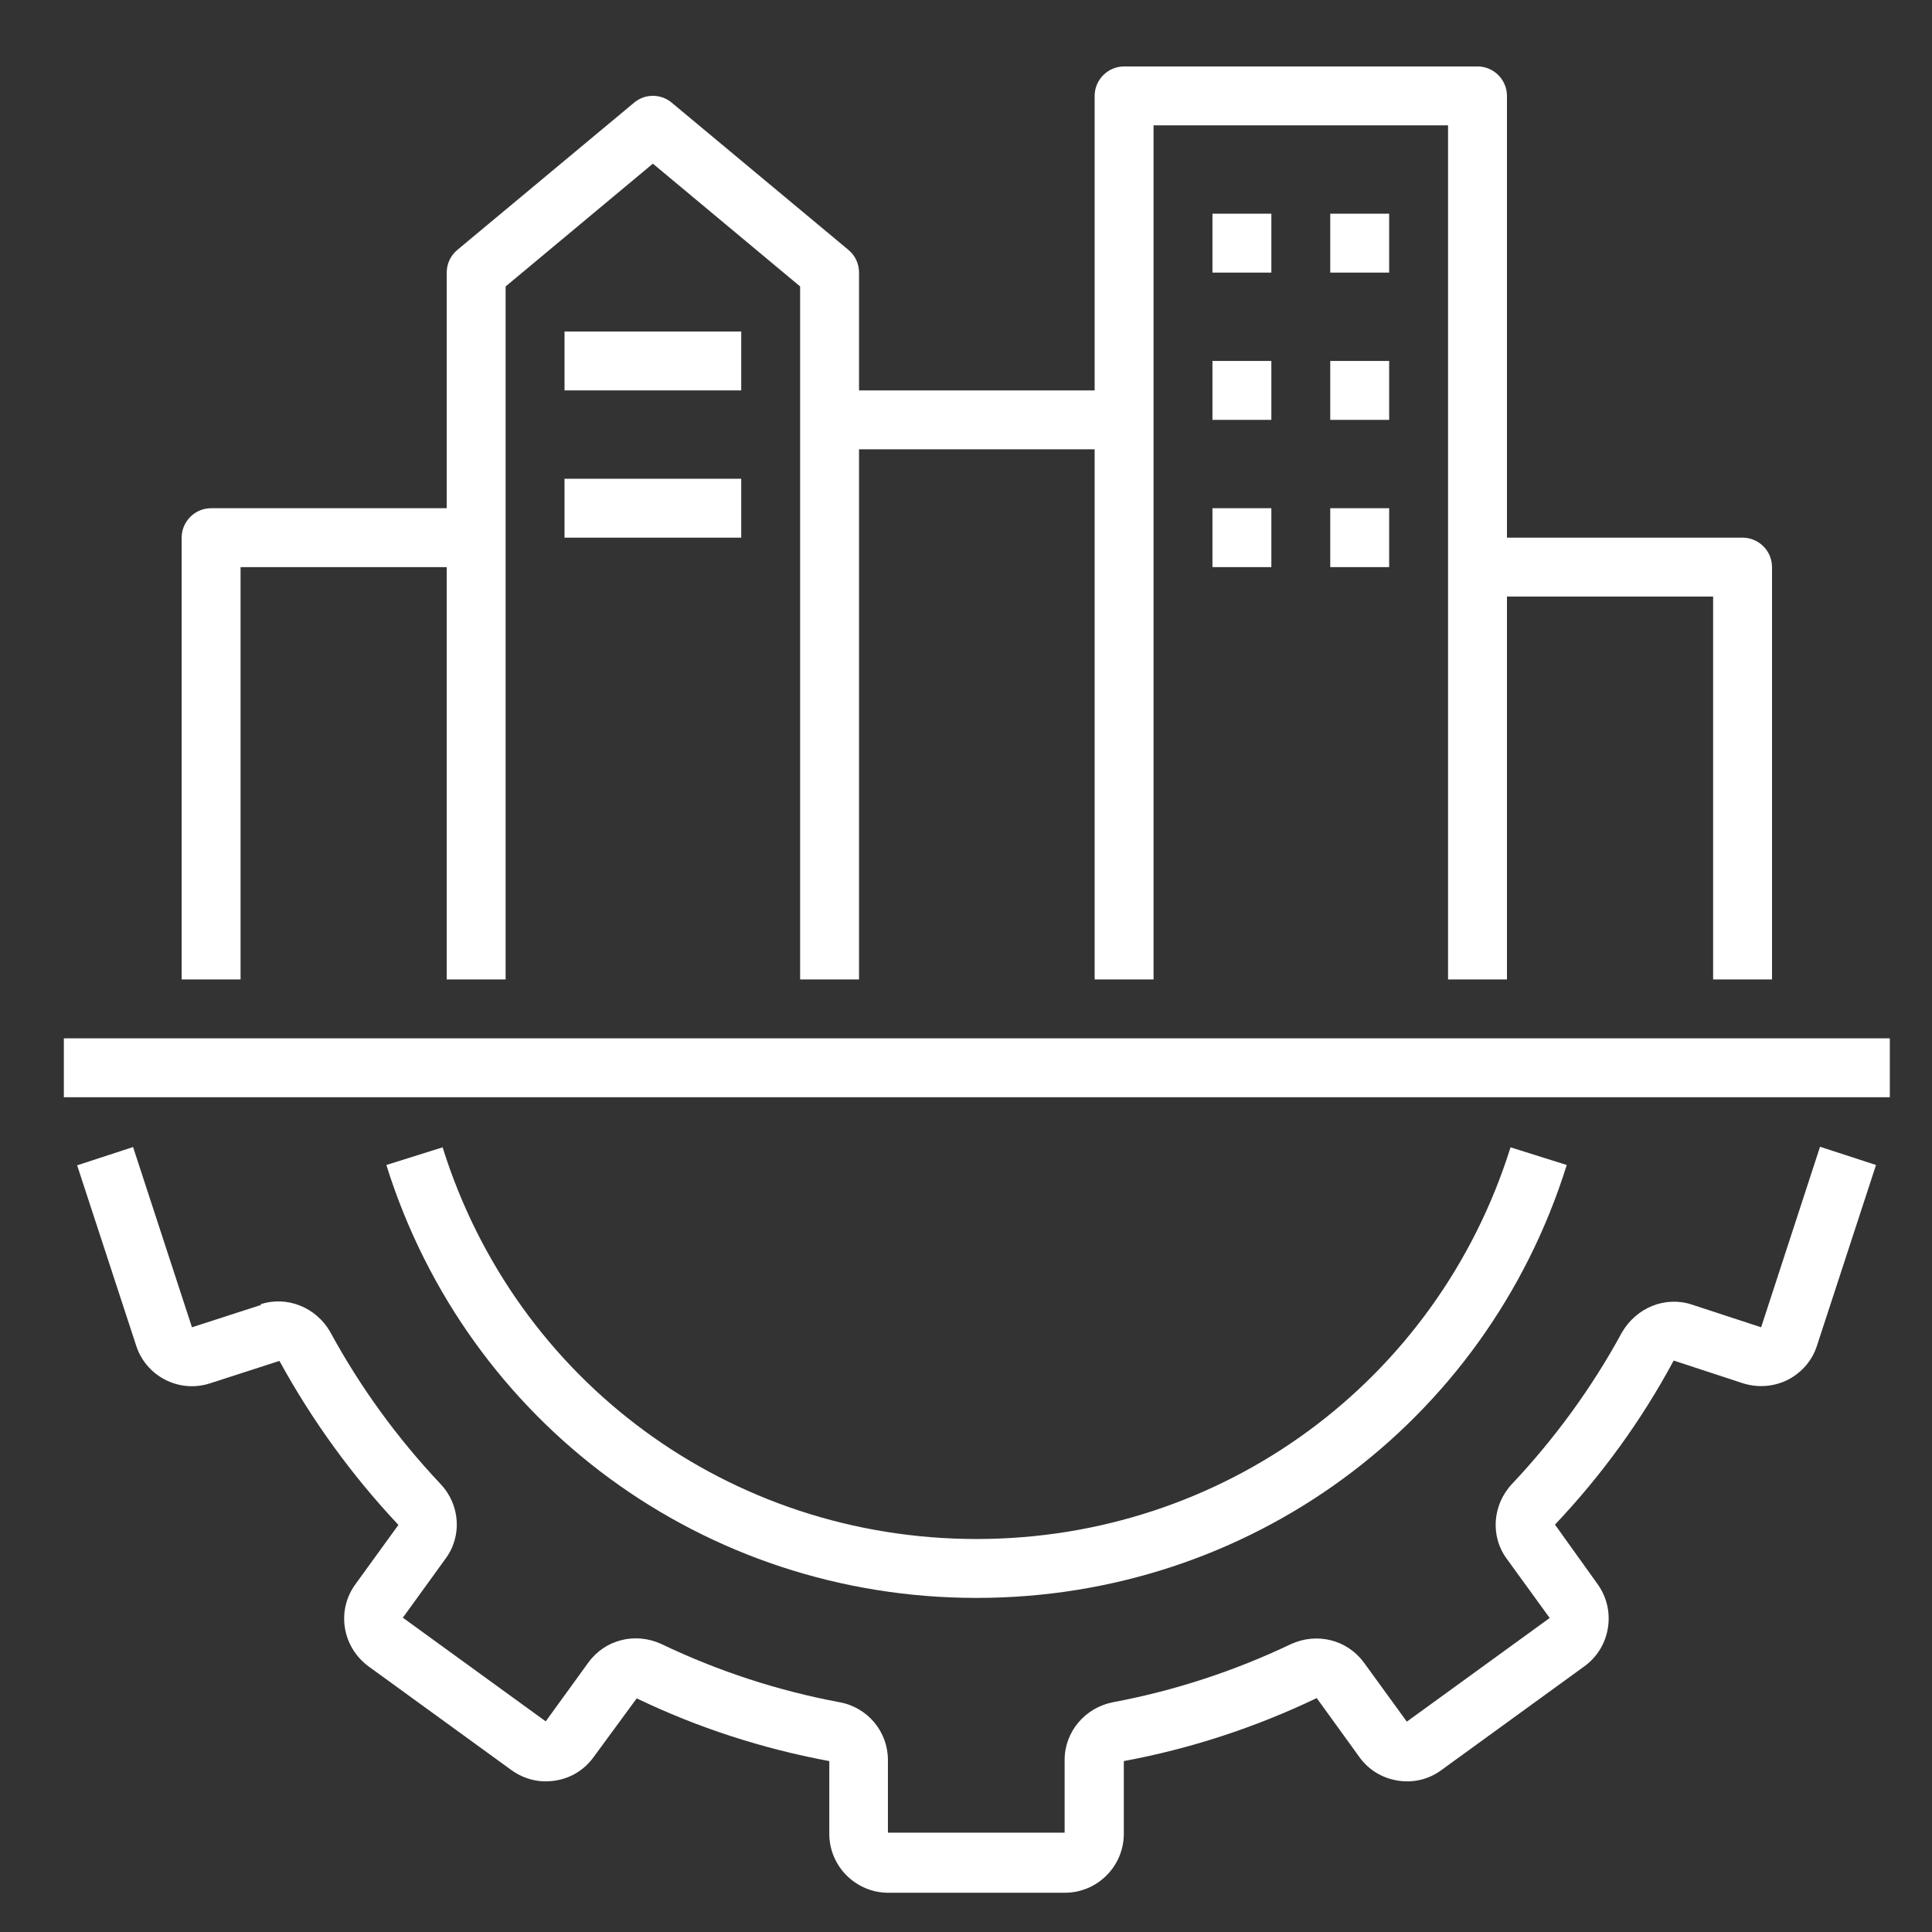
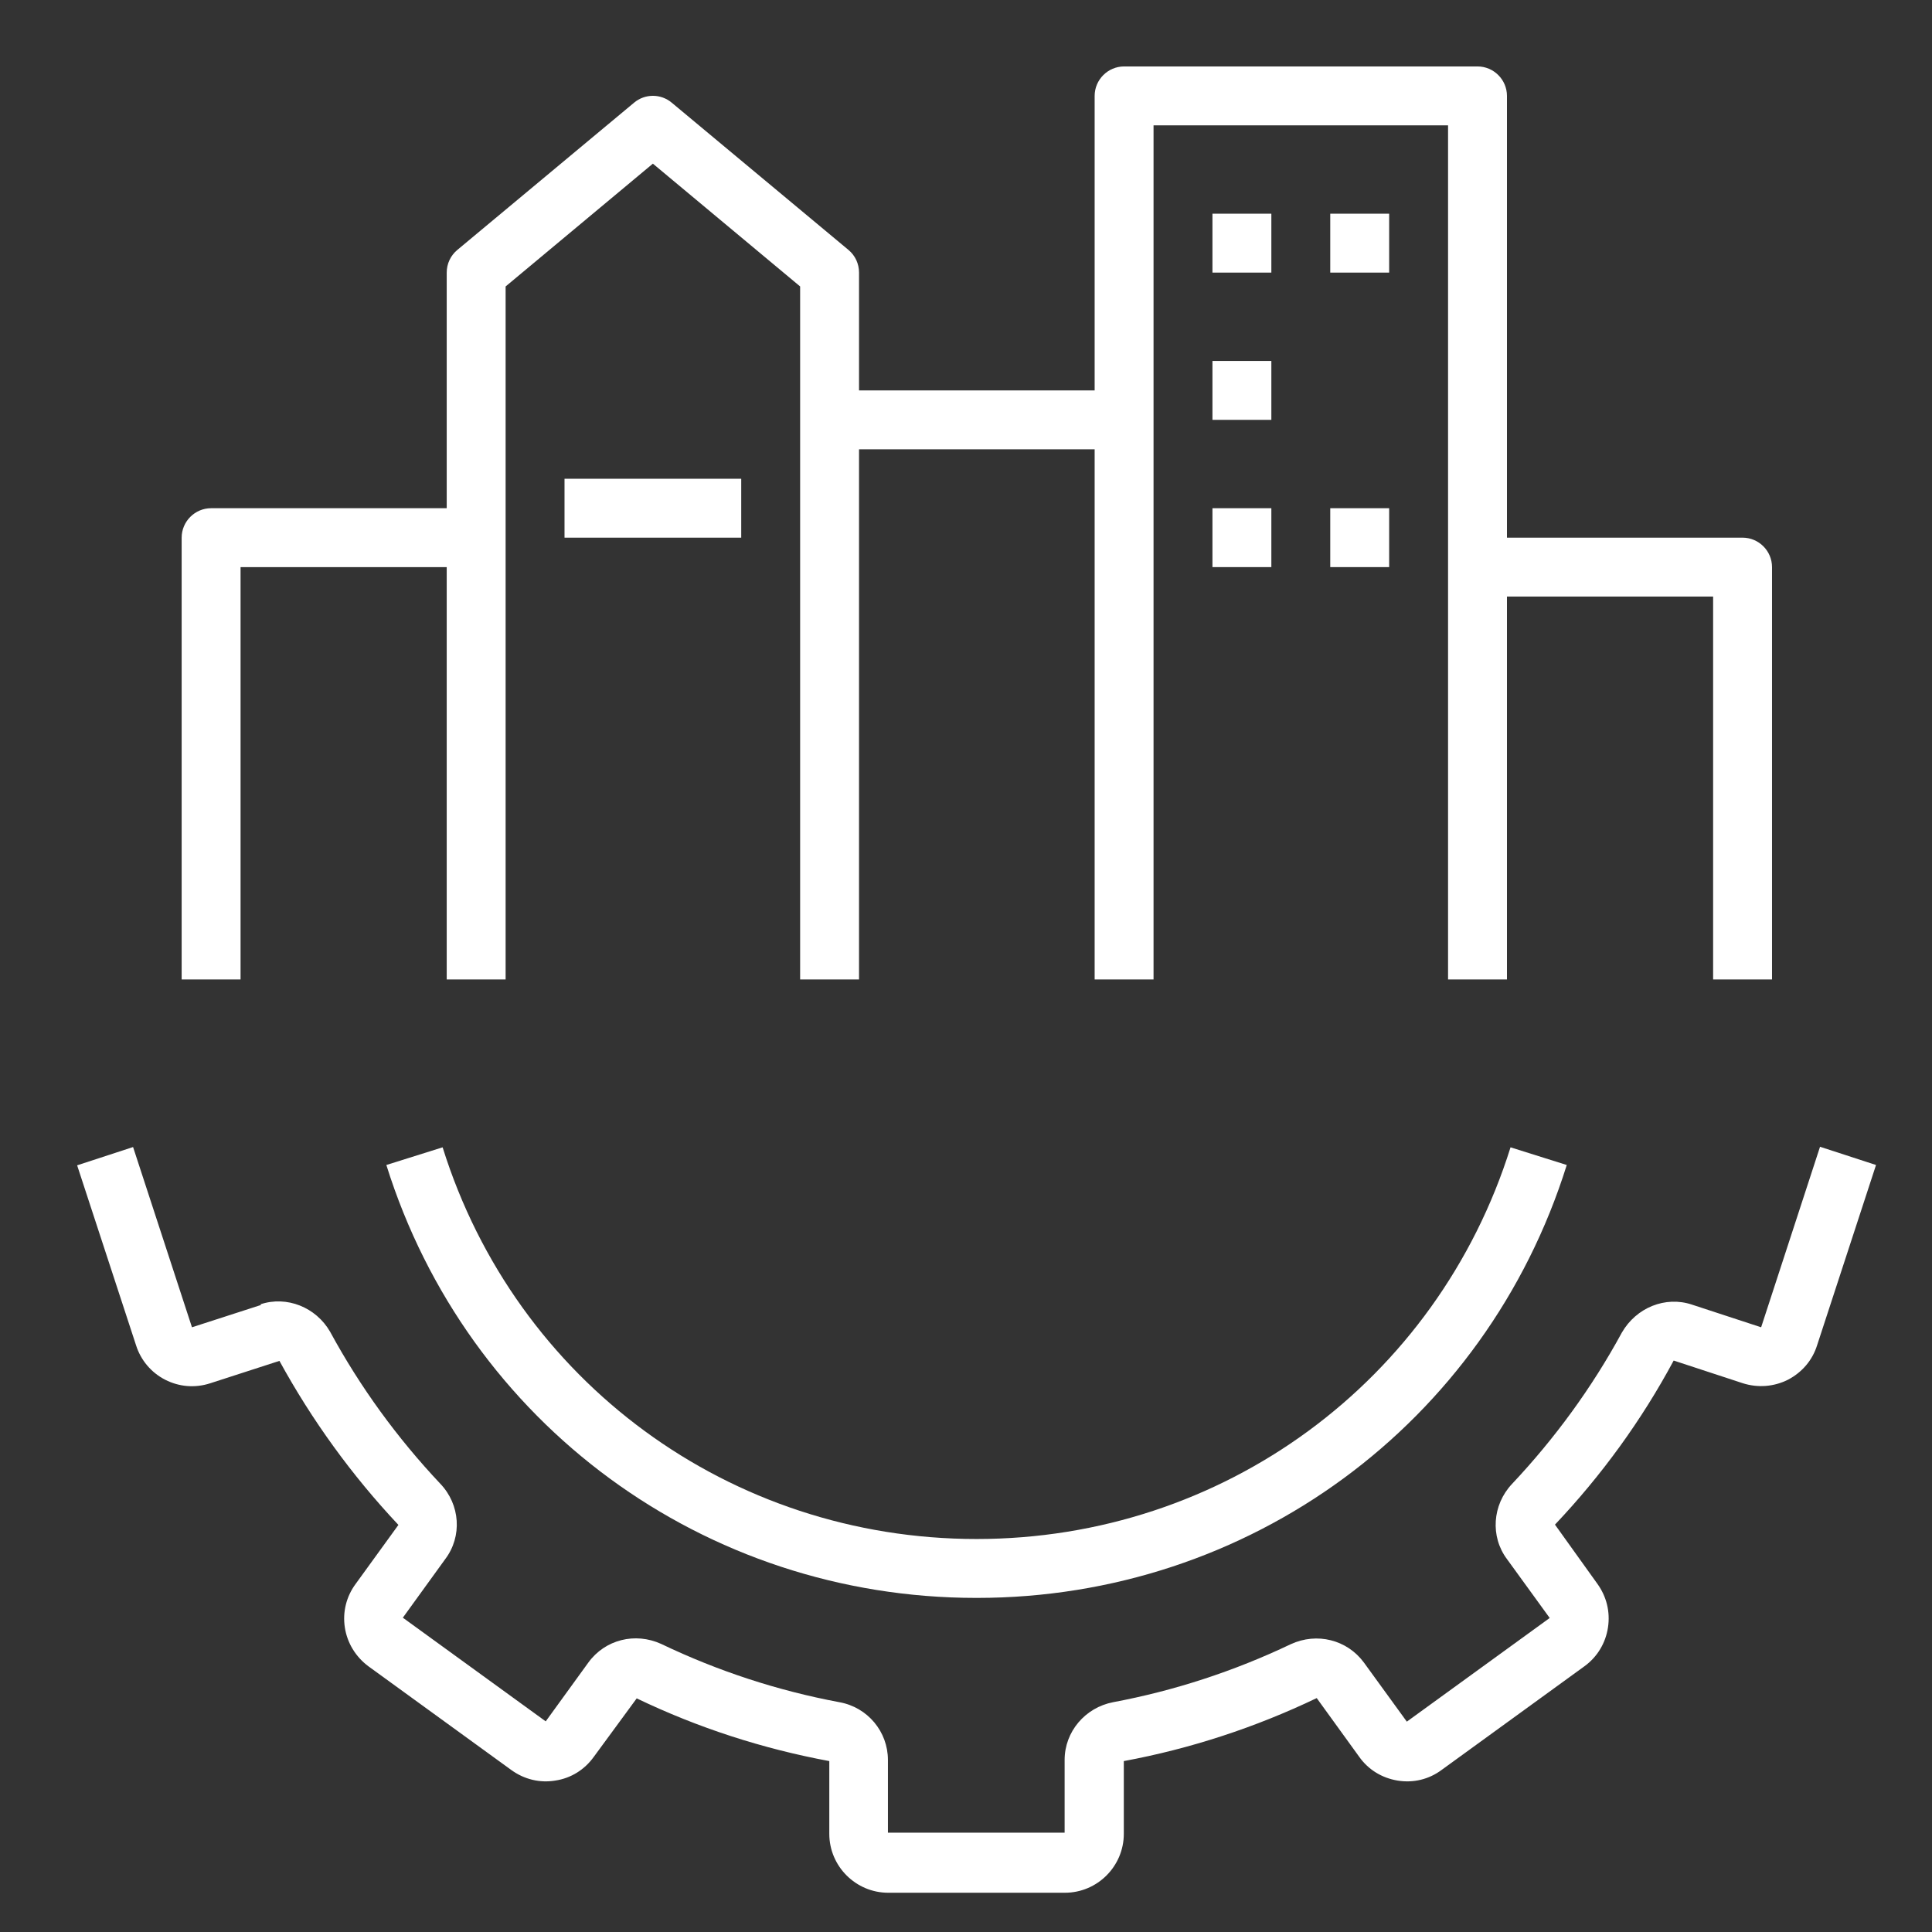
<svg xmlns="http://www.w3.org/2000/svg" width="41" height="41" viewBox="0 0 41 41" fill="none">
  <rect x="0" y="0" width="41" height="41" fill="#333333" stroke="none" />
  <g>
    <path d="M5.543 27.692L4.074 28.167L2.824 24.342L1.637 24.73L2.887 28.548C2.987 28.867 3.212 29.13 3.505 29.28C3.799 29.43 4.137 29.461 4.462 29.355L5.93 28.88C6.618 30.136 7.462 31.305 8.455 32.361L7.549 33.611C7.349 33.88 7.268 34.211 7.318 34.536C7.368 34.867 7.549 35.161 7.818 35.361L10.849 37.561C11.124 37.761 11.456 37.842 11.787 37.786C12.118 37.736 12.405 37.555 12.599 37.286L13.512 36.042C14.812 36.667 16.187 37.111 17.599 37.373V38.917C17.599 39.605 18.162 40.167 18.849 40.167H22.599C23.287 40.167 23.849 39.605 23.849 38.917V37.373C25.262 37.111 26.637 36.661 27.943 36.036L28.843 37.28C29.037 37.555 29.324 37.73 29.655 37.786C29.993 37.842 30.324 37.761 30.593 37.561L33.624 35.361C33.899 35.161 34.074 34.867 34.124 34.536C34.174 34.205 34.093 33.88 33.899 33.611L32.999 32.355C33.987 31.311 34.837 30.142 35.518 28.873L36.987 29.355C37.306 29.455 37.643 29.43 37.943 29.28C38.243 29.123 38.462 28.867 38.562 28.548L39.812 24.723L38.624 24.336L37.374 28.167L35.906 27.686C35.343 27.498 34.724 27.748 34.418 28.28C33.787 29.442 32.999 30.523 32.087 31.492C31.668 31.936 31.624 32.611 31.98 33.086L32.887 34.336L29.855 36.536L28.943 35.28C28.587 34.798 27.949 34.636 27.393 34.892C26.187 35.467 24.918 35.88 23.624 36.123C23.03 36.236 22.593 36.748 22.593 37.348V38.892H18.843V37.348C18.843 36.748 18.412 36.23 17.812 36.123C16.512 35.88 15.243 35.467 14.03 34.886C13.48 34.636 12.843 34.792 12.487 35.28L11.581 36.53L8.549 34.33L9.449 33.086C9.812 32.605 9.768 31.93 9.343 31.486C8.43 30.517 7.643 29.436 7.005 28.261C6.705 27.742 6.087 27.492 5.524 27.68L5.543 27.692Z" fill="white" />
    <path d="M20.73 33.91C26.499 33.91 31.53 30.216 33.249 24.723L32.056 24.348C30.499 29.316 25.949 32.66 20.724 32.66C15.499 32.66 10.949 29.323 9.393 24.348L8.199 24.723C9.918 30.216 14.949 33.91 20.718 33.91H20.73Z" fill="white" />
-     <path d="M1.355 22.035H40.105V23.285H1.355V22.035Z" fill="white" />
    <path d="M37.605 20.785V12.035C37.605 11.691 37.324 11.41 36.98 11.41H31.98V2.035C31.98 1.691 31.699 1.41 31.355 1.41H23.855C23.512 1.41 23.23 1.691 23.23 2.035V8.285H18.23V5.785C18.23 5.598 18.149 5.423 18.006 5.304L14.255 2.179C14.024 1.985 13.687 1.985 13.456 2.179L9.705 5.304C9.562 5.423 9.48 5.598 9.48 5.785V10.785H4.48C4.137 10.785 3.855 11.066 3.855 11.41V20.785H5.105V12.035H9.48V20.785H10.73V6.079L13.855 3.473L16.98 6.079V20.785H18.23V9.535H23.23V20.785H24.48V2.66H30.73V20.785H31.98V12.66H36.355V20.785H37.605Z" fill="white" />
    <path d="M25.73 4.535H26.98V5.785H25.73V4.535Z" fill="white" />
    <path d="M28.23 4.535H29.48V5.785H28.23V4.535Z" fill="white" />
    <path d="M25.73 7.66H26.98V8.91H25.73V7.66Z" fill="white" />
-     <path d="M28.23 7.66H29.48V8.91H28.23V7.66Z" fill="white" />
    <path d="M25.73 10.785H26.98V12.035H25.73V10.785Z" fill="white" />
    <path d="M28.23 10.785H29.48V12.035H28.23V10.785Z" fill="white" />
-     <path d="M11.98 7.035H15.73V8.285H11.98V7.035Z" fill="white" />
    <path d="M11.98 10.16H15.73V11.41H11.98V10.16Z" fill="white" />
  </g>
  <defs>
    <clipPath>
      <rect width="40" height="40" fill="white" transform="translate(0.73 0.785)" />
    </clipPath>
  </defs>
</svg>